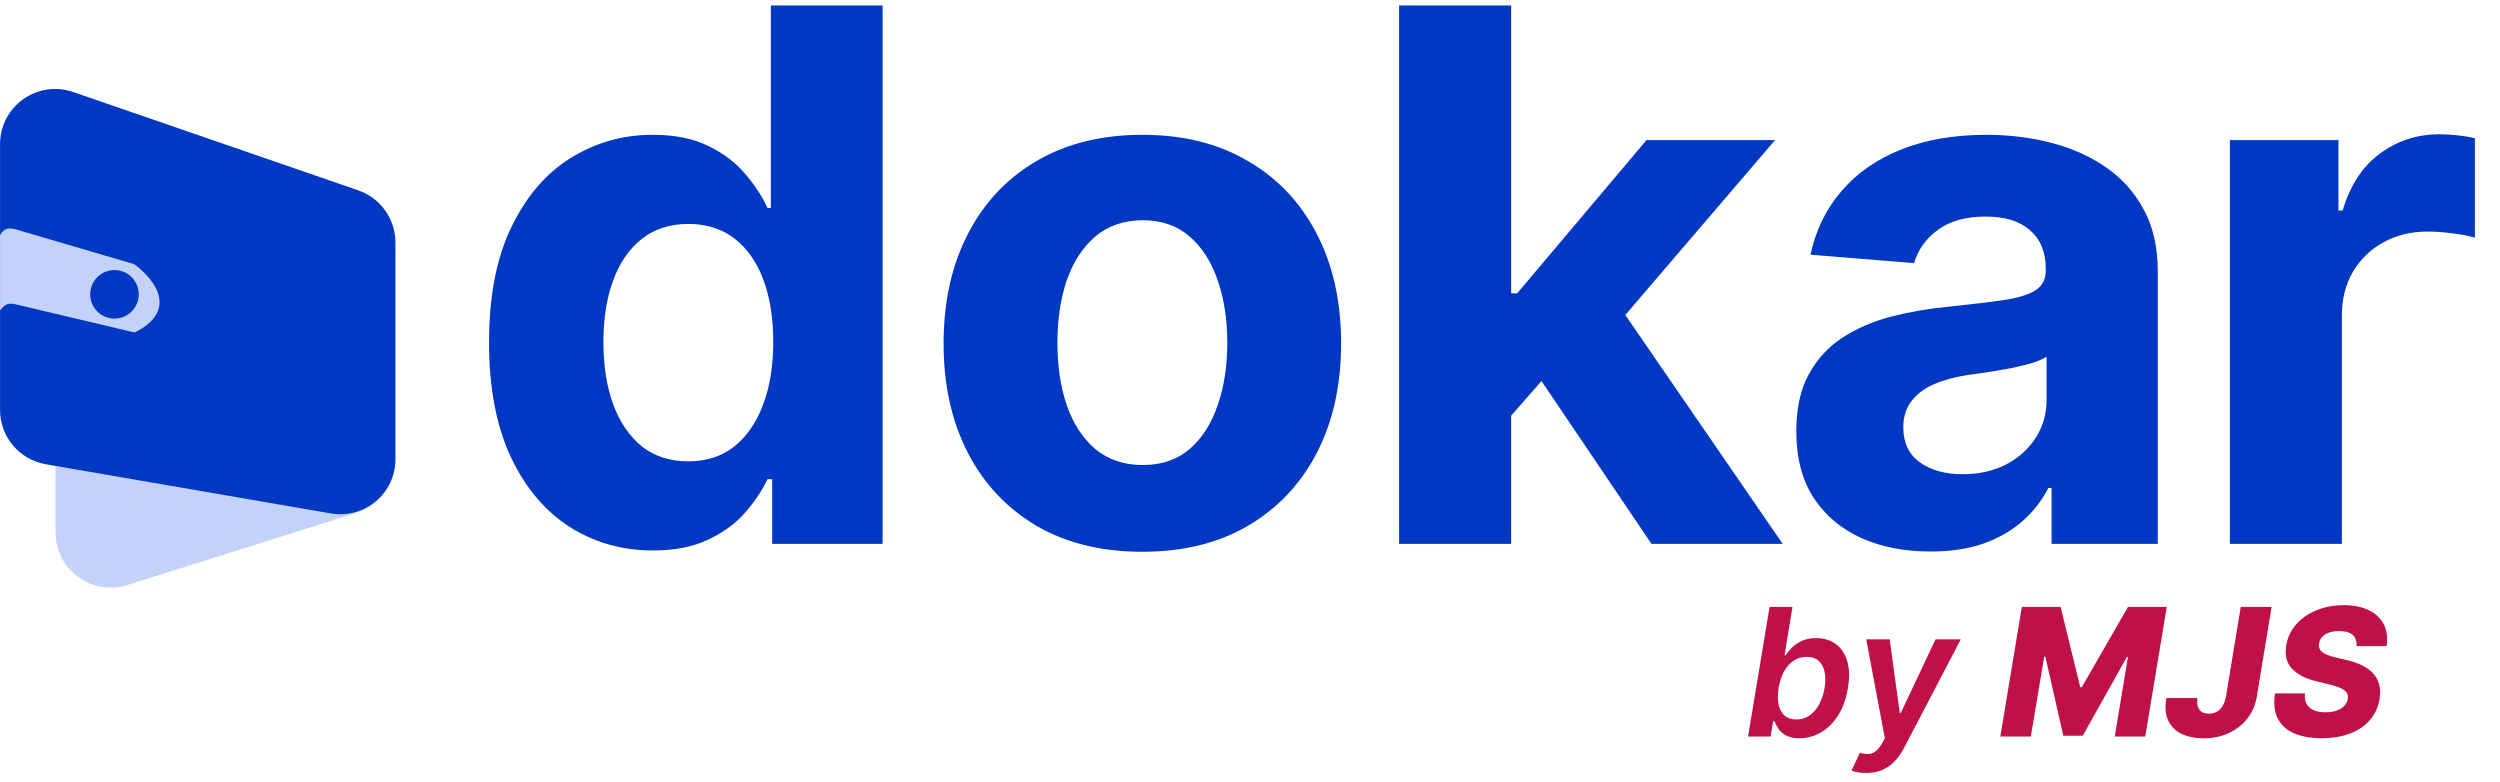
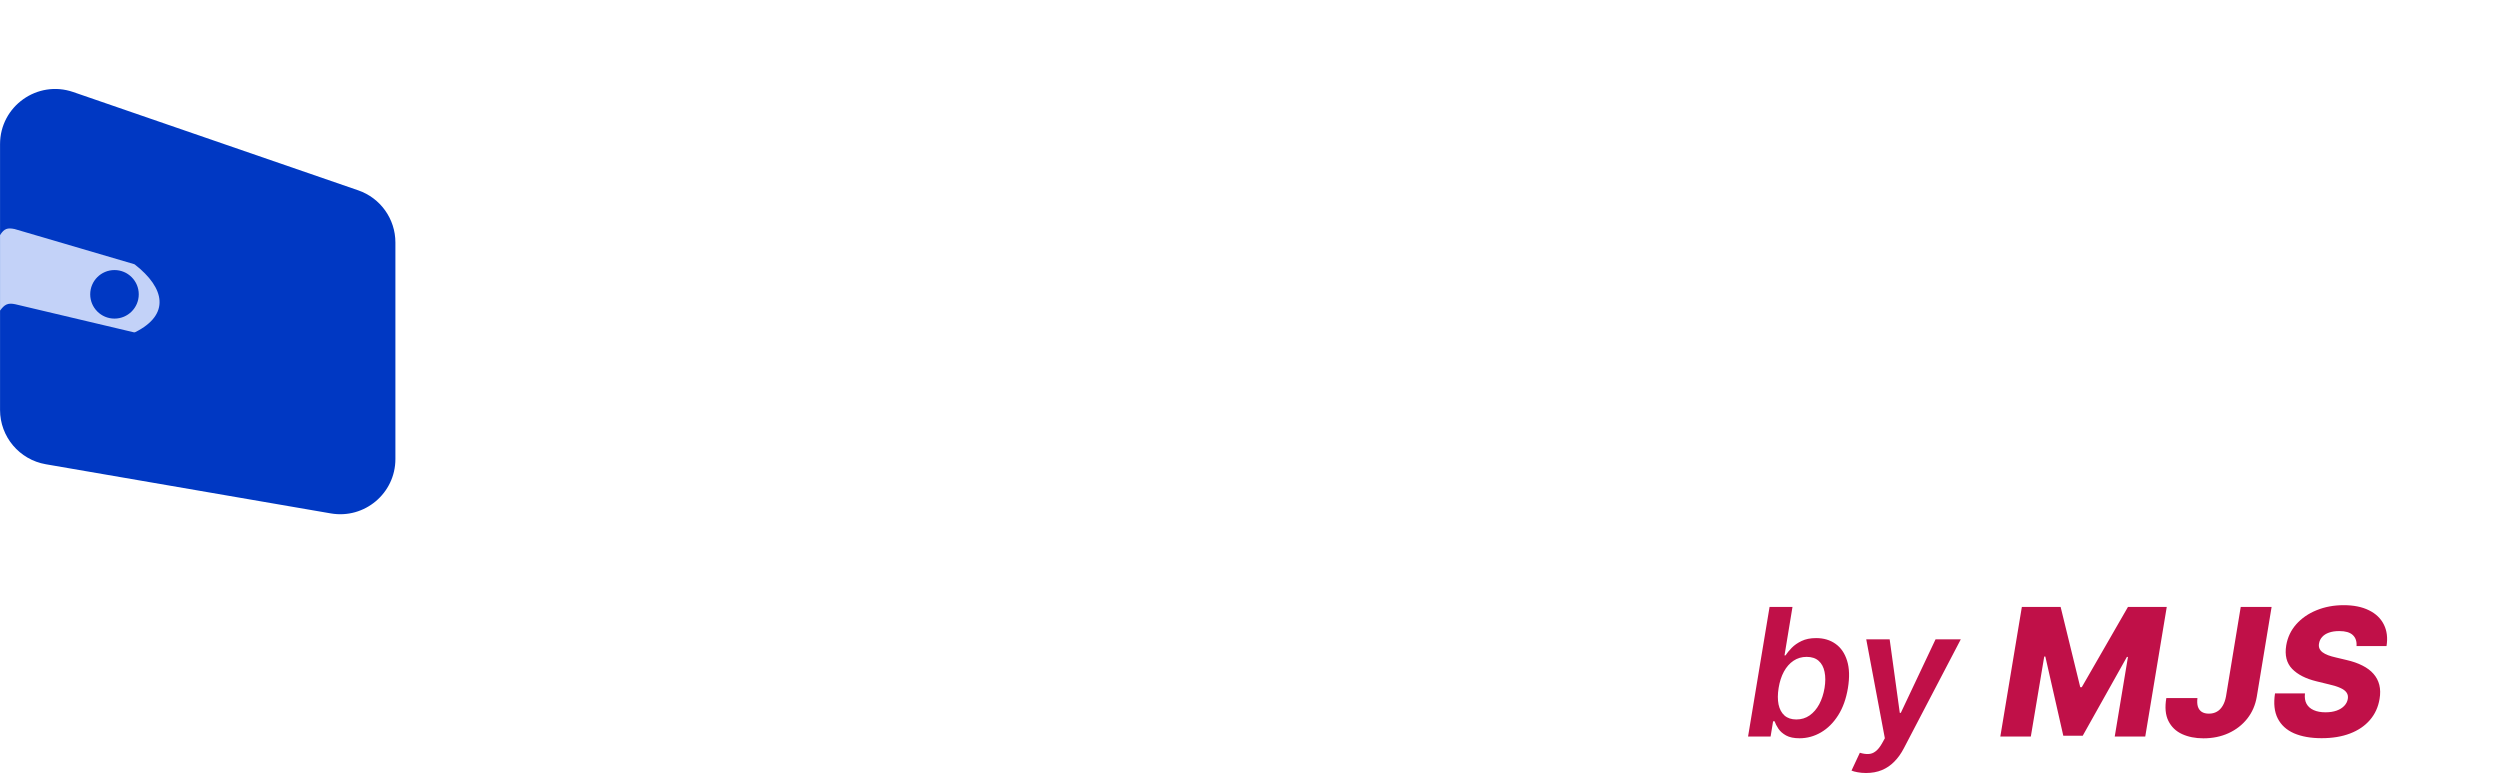
<svg xmlns="http://www.w3.org/2000/svg" width="131" height="41" viewBox="0 0 131 41" fill="none">
-   <path d="M20.719 13.464C20.719 11.556 18.902 10.171 17.062 10.677L5.035 13.985C3.78 14.33 2.91 15.471 2.91 16.772V27.899C2.91 29.852 4.807 31.243 6.67 30.656L18.697 26.866C19.901 26.487 20.719 25.371 20.719 24.109V13.464Z" fill="#C3D2F8" />
  <path d="M0.002 7.555C0.002 5.569 1.958 4.175 3.835 4.822L18.77 9.973C19.936 10.375 20.719 11.472 20.719 12.706V24.054C20.719 25.847 19.104 27.207 17.337 26.903L2.402 24.327C1.015 24.088 0.002 22.886 0.002 21.479V7.555Z" fill="#0038C3" />
  <path d="M0.002 16.276V12.321C0.224 11.962 0.404 11.931 0.764 12.001L7.029 13.841C7.042 13.845 7.055 13.852 7.066 13.861C8.65 15.098 8.922 16.485 7.089 17.404C7.066 17.415 7.038 17.419 7.013 17.413L0.795 15.941C0.4 15.858 0.236 15.96 0.002 16.276Z" fill="#C3D2F8" />
  <ellipse cx="5.999" cy="15.423" rx="1.272" ry="1.272" fill="#0038C3" />
-   <path d="M34.209 28.844C32.601 28.844 31.145 28.431 29.841 27.605C28.546 26.769 27.518 25.543 26.756 23.926C26.002 22.301 25.626 20.308 25.626 17.947C25.626 15.523 26.016 13.507 26.797 11.899C27.578 10.283 28.615 9.075 29.91 8.276C31.214 7.468 32.643 7.064 34.195 7.064C35.38 7.064 36.367 7.266 37.157 7.67C37.956 8.065 38.599 8.561 39.085 9.158C39.581 9.746 39.958 10.324 40.215 10.894H40.394V0.286H46.249V28.5H40.463V25.111H40.215C39.939 25.699 39.549 26.282 39.044 26.861C38.548 27.43 37.901 27.903 37.102 28.28C36.312 28.656 35.347 28.844 34.209 28.844ZM36.068 24.174C37.014 24.174 37.813 23.917 38.465 23.403C39.127 22.879 39.632 22.149 39.981 21.212C40.339 20.276 40.518 19.178 40.518 17.92C40.518 16.662 40.343 15.569 39.995 14.641C39.645 13.713 39.14 12.997 38.479 12.492C37.818 11.987 37.014 11.734 36.068 11.734C35.104 11.734 34.291 11.996 33.63 12.52C32.969 13.043 32.468 13.768 32.128 14.696C31.788 15.624 31.619 16.698 31.619 17.92C31.619 19.151 31.788 20.239 32.128 21.185C32.477 22.122 32.978 22.856 33.63 23.389C34.291 23.913 35.104 24.174 36.068 24.174ZM59.859 28.913C57.719 28.913 55.868 28.459 54.307 27.549C52.755 26.631 51.556 25.354 50.712 23.72C49.867 22.076 49.444 20.17 49.444 18.002C49.444 15.817 49.867 13.906 50.712 12.271C51.556 10.627 52.755 9.351 54.307 8.442C55.868 7.523 57.719 7.064 59.859 7.064C61.999 7.064 63.845 7.523 65.397 8.442C66.959 9.351 68.162 10.627 69.007 12.271C69.852 13.906 70.274 15.817 70.274 18.002C70.274 20.17 69.852 22.076 69.007 23.72C68.162 25.354 66.959 26.631 65.397 27.549C63.845 28.459 61.999 28.913 59.859 28.913ZM59.887 24.367C60.86 24.367 61.673 24.092 62.325 23.541C62.977 22.98 63.468 22.218 63.799 21.254C64.139 20.289 64.309 19.192 64.309 17.961C64.309 16.73 64.139 15.633 63.799 14.669C63.468 13.704 62.977 12.942 62.325 12.382C61.673 11.821 60.86 11.541 59.887 11.541C58.904 11.541 58.077 11.821 57.407 12.382C56.746 12.942 56.245 13.704 55.905 14.669C55.575 15.633 55.409 16.73 55.409 17.961C55.409 19.192 55.575 20.289 55.905 21.254C56.245 22.218 56.746 22.98 57.407 23.541C58.077 24.092 58.904 24.367 59.887 24.367ZM78.632 22.411L78.646 15.371H79.5L86.278 7.34H93.014L83.908 17.975H82.517L78.632 22.411ZM73.314 28.5V0.286H79.183V28.5H73.314ZM86.539 28.5L80.312 19.284L84.225 15.137L93.414 28.5H86.539ZM101.152 28.899C99.802 28.899 98.599 28.665 97.542 28.197C96.486 27.719 95.65 27.017 95.035 26.089C94.429 25.152 94.126 23.986 94.126 22.59C94.126 21.414 94.342 20.427 94.773 19.628C95.205 18.829 95.793 18.186 96.537 17.699C97.281 17.213 98.126 16.845 99.072 16.597C100.027 16.349 101.028 16.175 102.075 16.074C103.305 15.945 104.297 15.826 105.05 15.716C105.803 15.596 106.35 15.422 106.69 15.192C107.03 14.963 107.199 14.623 107.199 14.173V14.09C107.199 13.217 106.924 12.542 106.373 12.065C105.831 11.587 105.06 11.348 104.058 11.348C103.002 11.348 102.162 11.583 101.537 12.051C100.913 12.51 100.5 13.089 100.298 13.787L94.87 13.346C95.145 12.06 95.687 10.949 96.495 10.012C97.303 9.066 98.346 8.341 99.623 7.835C100.908 7.321 102.396 7.064 104.086 7.064C105.262 7.064 106.387 7.202 107.461 7.477C108.545 7.753 109.505 8.18 110.341 8.759C111.185 9.337 111.851 10.081 112.338 10.99C112.825 11.89 113.068 12.97 113.068 14.228V28.5H107.503V25.566H107.337C106.997 26.227 106.543 26.81 105.973 27.315C105.404 27.811 104.72 28.201 103.921 28.486C103.122 28.762 102.199 28.899 101.152 28.899ZM102.832 24.849C103.696 24.849 104.458 24.679 105.119 24.34C105.781 23.991 106.299 23.522 106.676 22.934C107.053 22.347 107.241 21.681 107.241 20.937V18.691C107.057 18.811 106.805 18.921 106.483 19.022C106.171 19.114 105.817 19.201 105.422 19.284C105.027 19.357 104.633 19.426 104.238 19.49C103.843 19.545 103.484 19.596 103.163 19.642C102.474 19.743 101.873 19.904 101.358 20.124C100.844 20.344 100.444 20.643 100.16 21.02C99.875 21.387 99.733 21.846 99.733 22.397C99.733 23.196 100.022 23.807 100.601 24.229C101.188 24.643 101.932 24.849 102.832 24.849ZM116.845 28.5V7.34H122.535V11.032H122.755C123.141 9.718 123.789 8.726 124.698 8.056C125.607 7.376 126.654 7.036 127.839 7.036C128.133 7.036 128.45 7.055 128.789 7.092C129.129 7.128 129.428 7.179 129.685 7.243V12.451C129.409 12.368 129.028 12.294 128.542 12.23C128.055 12.166 127.609 12.134 127.205 12.134C126.342 12.134 125.57 12.322 124.891 12.698C124.22 13.066 123.688 13.58 123.293 14.242C122.907 14.903 122.714 15.665 122.714 16.528V28.5H116.845Z" fill="#0038C3" />
  <path d="M91.598 38.595L92.725 31.804H93.926L93.508 34.344H93.561C93.641 34.22 93.748 34.089 93.883 33.95C94.02 33.808 94.193 33.688 94.403 33.588C94.613 33.486 94.868 33.436 95.166 33.436C95.56 33.436 95.898 33.536 96.181 33.737C96.464 33.936 96.666 34.231 96.788 34.623C96.909 35.012 96.924 35.489 96.831 36.055C96.738 36.614 96.568 37.09 96.32 37.481C96.072 37.872 95.773 38.171 95.421 38.376C95.07 38.582 94.694 38.685 94.294 38.685C94.002 38.685 93.768 38.636 93.591 38.539C93.416 38.442 93.283 38.324 93.19 38.187C93.097 38.048 93.029 37.916 92.987 37.793H92.911L92.779 38.595H91.598ZM93.2 36.049C93.147 36.378 93.146 36.666 93.196 36.914C93.249 37.162 93.353 37.355 93.508 37.494C93.665 37.631 93.872 37.7 94.128 37.7C94.391 37.7 94.623 37.629 94.825 37.488C95.028 37.344 95.196 37.148 95.329 36.901C95.461 36.651 95.554 36.367 95.607 36.049C95.658 35.732 95.658 35.452 95.607 35.206C95.558 34.961 95.456 34.769 95.299 34.629C95.144 34.49 94.934 34.42 94.669 34.42C94.41 34.42 94.18 34.488 93.979 34.623C93.778 34.758 93.611 34.947 93.478 35.19C93.346 35.433 93.253 35.719 93.2 36.049ZM97.781 40.505C97.618 40.505 97.468 40.492 97.334 40.465C97.201 40.441 97.096 40.412 97.019 40.379L97.456 39.444C97.622 39.495 97.771 39.517 97.904 39.51C98.039 39.506 98.163 39.461 98.275 39.374C98.39 39.291 98.503 39.152 98.614 38.96L98.766 38.685L97.791 33.502H99.018L99.549 37.355H99.602L101.422 33.502H102.745L99.764 39.205C99.621 39.482 99.454 39.716 99.263 39.908C99.073 40.103 98.856 40.251 98.61 40.353C98.367 40.454 98.091 40.505 97.781 40.505ZM105.945 31.804H107.977L109.005 36.009H109.085L111.505 31.804H113.538L112.411 38.595H110.812L111.505 34.424H111.449L109.135 38.552H108.117L107.175 34.401H107.118L106.415 38.595H104.817L105.945 31.804ZM117.414 31.804H119.032L118.256 36.506C118.181 36.946 118.014 37.33 117.756 37.657C117.497 37.984 117.17 38.238 116.774 38.419C116.379 38.599 115.94 38.688 115.458 38.688C115.036 38.688 114.663 38.614 114.34 38.466C114.018 38.318 113.779 38.088 113.624 37.776C113.469 37.465 113.433 37.065 113.515 36.579H115.146C115.124 36.756 115.132 36.905 115.169 37.027C115.209 37.148 115.277 37.24 115.372 37.302C115.469 37.364 115.594 37.395 115.746 37.395C115.905 37.395 116.045 37.361 116.164 37.292C116.286 37.224 116.386 37.122 116.466 36.987C116.548 36.852 116.606 36.687 116.642 36.493L117.414 31.804ZM123.482 33.853C123.5 33.604 123.433 33.41 123.283 33.273C123.135 33.136 122.901 33.068 122.58 33.068C122.368 33.068 122.187 33.095 122.036 33.15C121.886 33.203 121.768 33.279 121.682 33.376C121.595 33.471 121.541 33.581 121.519 33.708C121.499 33.807 121.505 33.895 121.536 33.973C121.567 34.05 121.621 34.119 121.698 34.178C121.778 34.238 121.876 34.29 121.993 34.334C122.113 34.378 122.246 34.417 122.394 34.45L122.952 34.583C123.274 34.656 123.554 34.753 123.791 34.875C124.029 34.994 124.223 35.139 124.371 35.309C124.519 35.477 124.621 35.67 124.676 35.889C124.731 36.108 124.736 36.354 124.689 36.626C124.618 37.054 124.449 37.422 124.182 37.73C123.917 38.037 123.569 38.273 123.141 38.436C122.714 38.6 122.218 38.681 121.652 38.681C121.086 38.681 120.605 38.596 120.209 38.426C119.816 38.254 119.531 37.994 119.354 37.647C119.177 37.3 119.129 36.862 119.211 36.334H120.78C120.755 36.553 120.783 36.735 120.863 36.881C120.944 37.027 121.07 37.137 121.241 37.212C121.411 37.288 121.616 37.325 121.857 37.325C122.078 37.325 122.272 37.295 122.438 37.236C122.606 37.176 122.739 37.093 122.839 36.987C122.941 36.881 123.002 36.759 123.025 36.622C123.047 36.496 123.026 36.387 122.962 36.294C122.9 36.201 122.794 36.12 122.643 36.052C122.495 35.983 122.301 35.921 122.06 35.866L121.38 35.7C120.818 35.563 120.393 35.344 120.103 35.044C119.816 34.743 119.714 34.335 119.798 33.82C119.869 33.398 120.043 33.029 120.322 32.713C120.603 32.397 120.958 32.151 121.386 31.977C121.818 31.8 122.292 31.711 122.809 31.711C123.335 31.711 123.777 31.801 124.135 31.98C124.496 32.157 124.755 32.407 124.915 32.729C125.076 33.05 125.122 33.425 125.054 33.853H123.482Z" fill="#C01048" />
</svg>